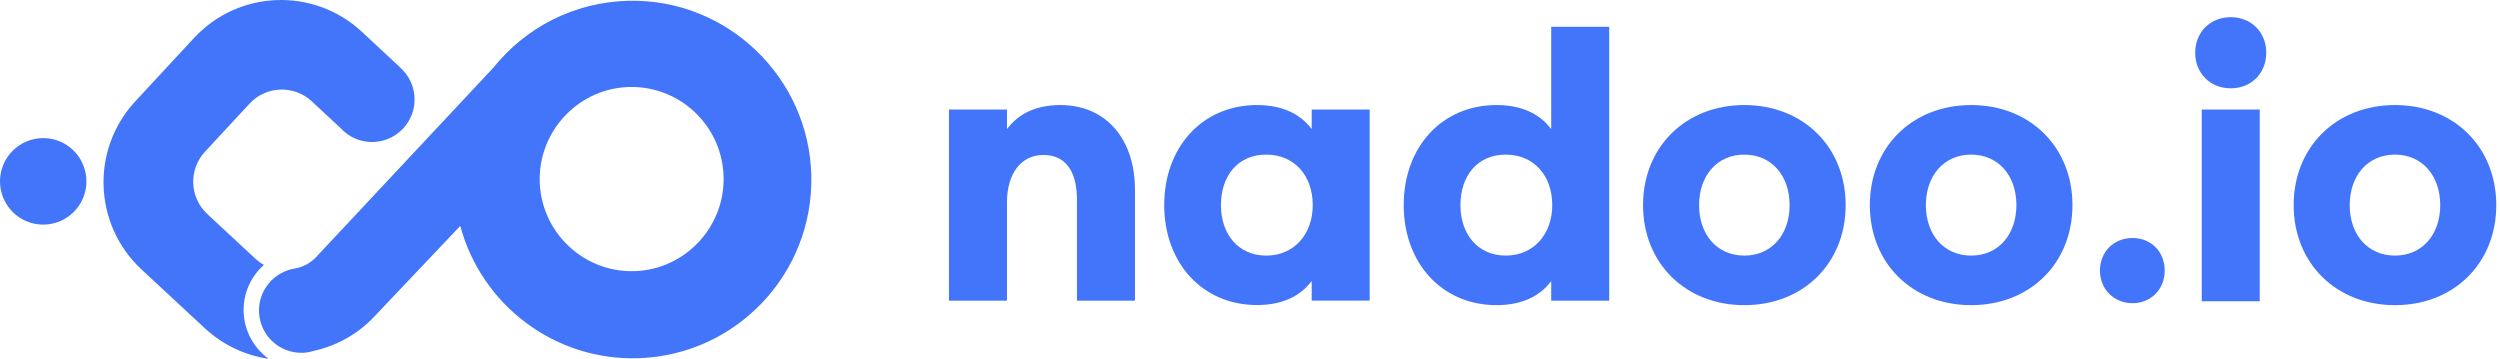
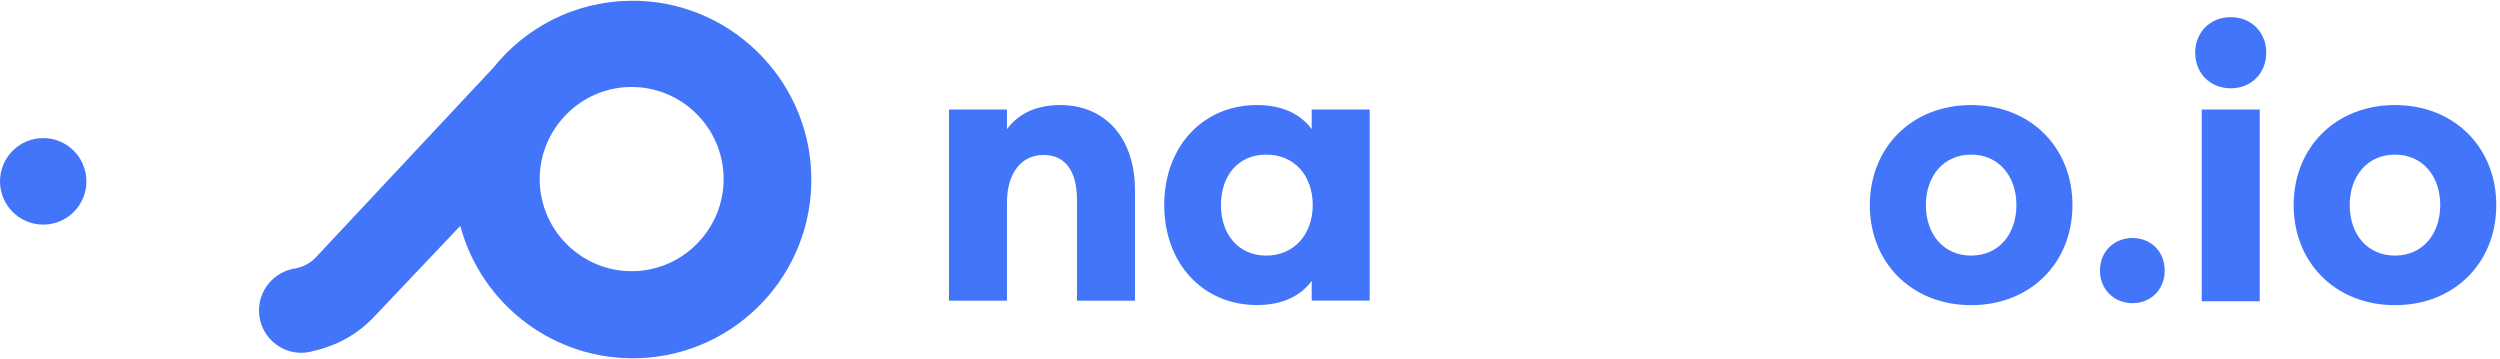
<svg xmlns="http://www.w3.org/2000/svg" width="223" height="32" viewBox="0 0 223 32" fill="none">
  <path d="M56.135 0.069C51.197 0.161 46.852 2.485 44 6.046L28.216 22.912C27.715 23.455 27.071 23.793 26.396 23.936C24.484 24.192 23.032 25.86 23.104 27.835C23.186 29.923 24.934 31.54 27.009 31.468C27.336 31.458 27.653 31.397 27.95 31.305C29.984 30.865 31.906 29.831 33.44 28.183L41.056 20.149C42.937 27.17 49.459 32.226 57.034 31.949C65.734 31.622 72.553 24.376 72.369 15.687C72.185 6.926 64.896 -0.095 56.145 0.069H56.135ZM64.548 16.055C64.507 20.272 61.226 23.813 57.034 24.161C52.219 24.56 48.099 20.733 48.14 15.892C48.181 11.675 51.463 8.134 55.654 7.786C60.469 7.387 64.589 11.214 64.548 16.055Z" fill="#4275F9" />
  <path d="M3.854 20.035C5.983 20.035 7.708 18.308 7.708 16.177C7.708 14.046 5.983 12.318 3.854 12.318C1.726 12.318 0 14.046 0 16.177C0 18.308 1.726 20.035 3.854 20.035Z" fill="#4275F9" />
-   <path d="M35.627 5.953L32.274 2.832C27.991 -1.149 21.294 -0.904 17.308 3.385L12.063 9.044C8.086 13.332 8.332 20.036 12.615 24.027L18.268 29.278C19.904 30.792 21.887 31.703 23.942 32C23.912 31.98 23.881 31.949 23.86 31.928C22.623 30.987 21.795 29.523 21.734 27.845C21.673 26.166 22.378 24.662 23.544 23.628C23.267 23.475 23.012 23.291 22.767 23.065L18.493 19.094C16.899 17.61 16.807 15.123 18.289 13.527L22.255 9.249C23.738 7.652 26.222 7.56 27.817 9.044L30.383 11.429C31.108 12.227 32.161 12.708 33.327 12.667C35.423 12.585 37.058 10.825 36.977 8.727C36.936 7.611 36.414 6.639 35.637 5.974L35.627 5.953Z" fill="#4275F9" />
  <path d="M84.648 9.77H89.821V11.52C90.833 10.149 92.408 9.371 94.585 9.371C98.531 9.371 101.24 12.247 101.24 16.965V26.821H96.067V17.835C96.067 15.246 95.025 13.823 93.072 13.823C91.12 13.823 89.821 15.42 89.821 18.07V26.821H84.648V9.78V9.77Z" fill="#4275F9" />
  <path d="M103.848 18.296C103.848 13.117 107.252 9.371 112.128 9.371C114.367 9.371 115.993 10.159 117.005 11.52V9.77H122.177V26.811H117.005V25.06C115.982 26.432 114.357 27.21 112.128 27.21C107.252 27.21 103.848 23.454 103.848 18.285V18.296ZM117.097 18.296C117.097 15.675 115.471 13.792 112.946 13.792C110.421 13.792 108.908 15.686 108.908 18.296C108.908 20.905 110.472 22.799 112.946 22.799C115.42 22.799 117.097 20.905 117.097 18.296Z" fill="#4275F9" />
-   <path d="M125.211 18.295C125.211 13.116 128.615 9.37 133.492 9.37C135.73 9.37 137.356 10.159 138.368 11.52V2.391H143.541V26.82H138.368V25.07C137.346 26.442 135.72 27.219 133.492 27.219C128.615 27.219 125.211 23.463 125.211 18.295ZM138.46 18.295C138.46 15.675 136.834 13.792 134.309 13.792C131.784 13.792 130.271 15.685 130.271 18.295C130.271 20.905 131.835 22.798 134.309 22.798C136.783 22.798 138.46 20.905 138.46 18.295Z" fill="#4275F9" />
-   <path d="M164.633 18.296C164.633 23.474 160.861 27.22 155.596 27.22C150.331 27.22 146.559 23.464 146.559 18.296C146.559 13.127 150.331 9.371 155.596 9.371C160.861 9.371 164.633 13.127 164.633 18.296ZM151.558 18.296C151.558 20.916 153.152 22.799 155.596 22.799C158.039 22.799 159.634 20.905 159.634 18.296C159.634 15.686 158.039 13.792 155.596 13.792C153.152 13.792 151.558 15.686 151.558 18.296Z" fill="#4275F9" />
  <path d="M184.863 18.296C184.863 23.474 181.091 27.22 175.826 27.22C170.561 27.22 166.789 23.464 166.789 18.296C166.789 13.127 170.561 9.371 175.826 9.371C181.091 9.371 184.863 13.127 184.863 18.296ZM171.788 18.296C171.788 20.916 173.383 22.799 175.826 22.799C178.269 22.799 179.864 20.905 179.864 18.296C179.864 15.686 178.269 13.792 175.826 13.792C173.383 13.792 171.788 15.686 171.788 18.296Z" fill="#4275F9" />
  <path d="M193.092 24.137C193.092 25.795 191.876 27.044 190.22 27.044C188.564 27.044 187.316 25.795 187.316 24.137C187.316 22.479 188.533 21.23 190.22 21.23C191.907 21.23 193.092 22.479 193.092 24.137Z" fill="#4275F9" />
  <path d="M202.151 4.704C202.151 6.536 200.812 7.877 198.982 7.877C197.152 7.877 195.812 6.536 195.812 4.704C195.812 2.872 197.152 1.531 198.982 1.531C200.812 1.531 202.151 2.872 202.151 4.704ZM201.568 26.872H196.395V9.77H201.568V26.872Z" fill="#4275F9" />
  <path d="M222.668 18.296C222.668 23.474 218.896 27.22 213.631 27.22C208.366 27.22 204.594 23.464 204.594 18.296C204.594 13.127 208.366 9.371 213.631 9.371C218.896 9.371 222.668 13.127 222.668 18.296ZM209.593 18.296C209.593 20.916 211.188 22.799 213.631 22.799C216.074 22.799 217.669 20.905 217.669 18.296C217.669 15.686 216.074 13.792 213.631 13.792C211.188 13.792 209.593 15.686 209.593 18.296Z" fill="#4275F9" />
</svg>